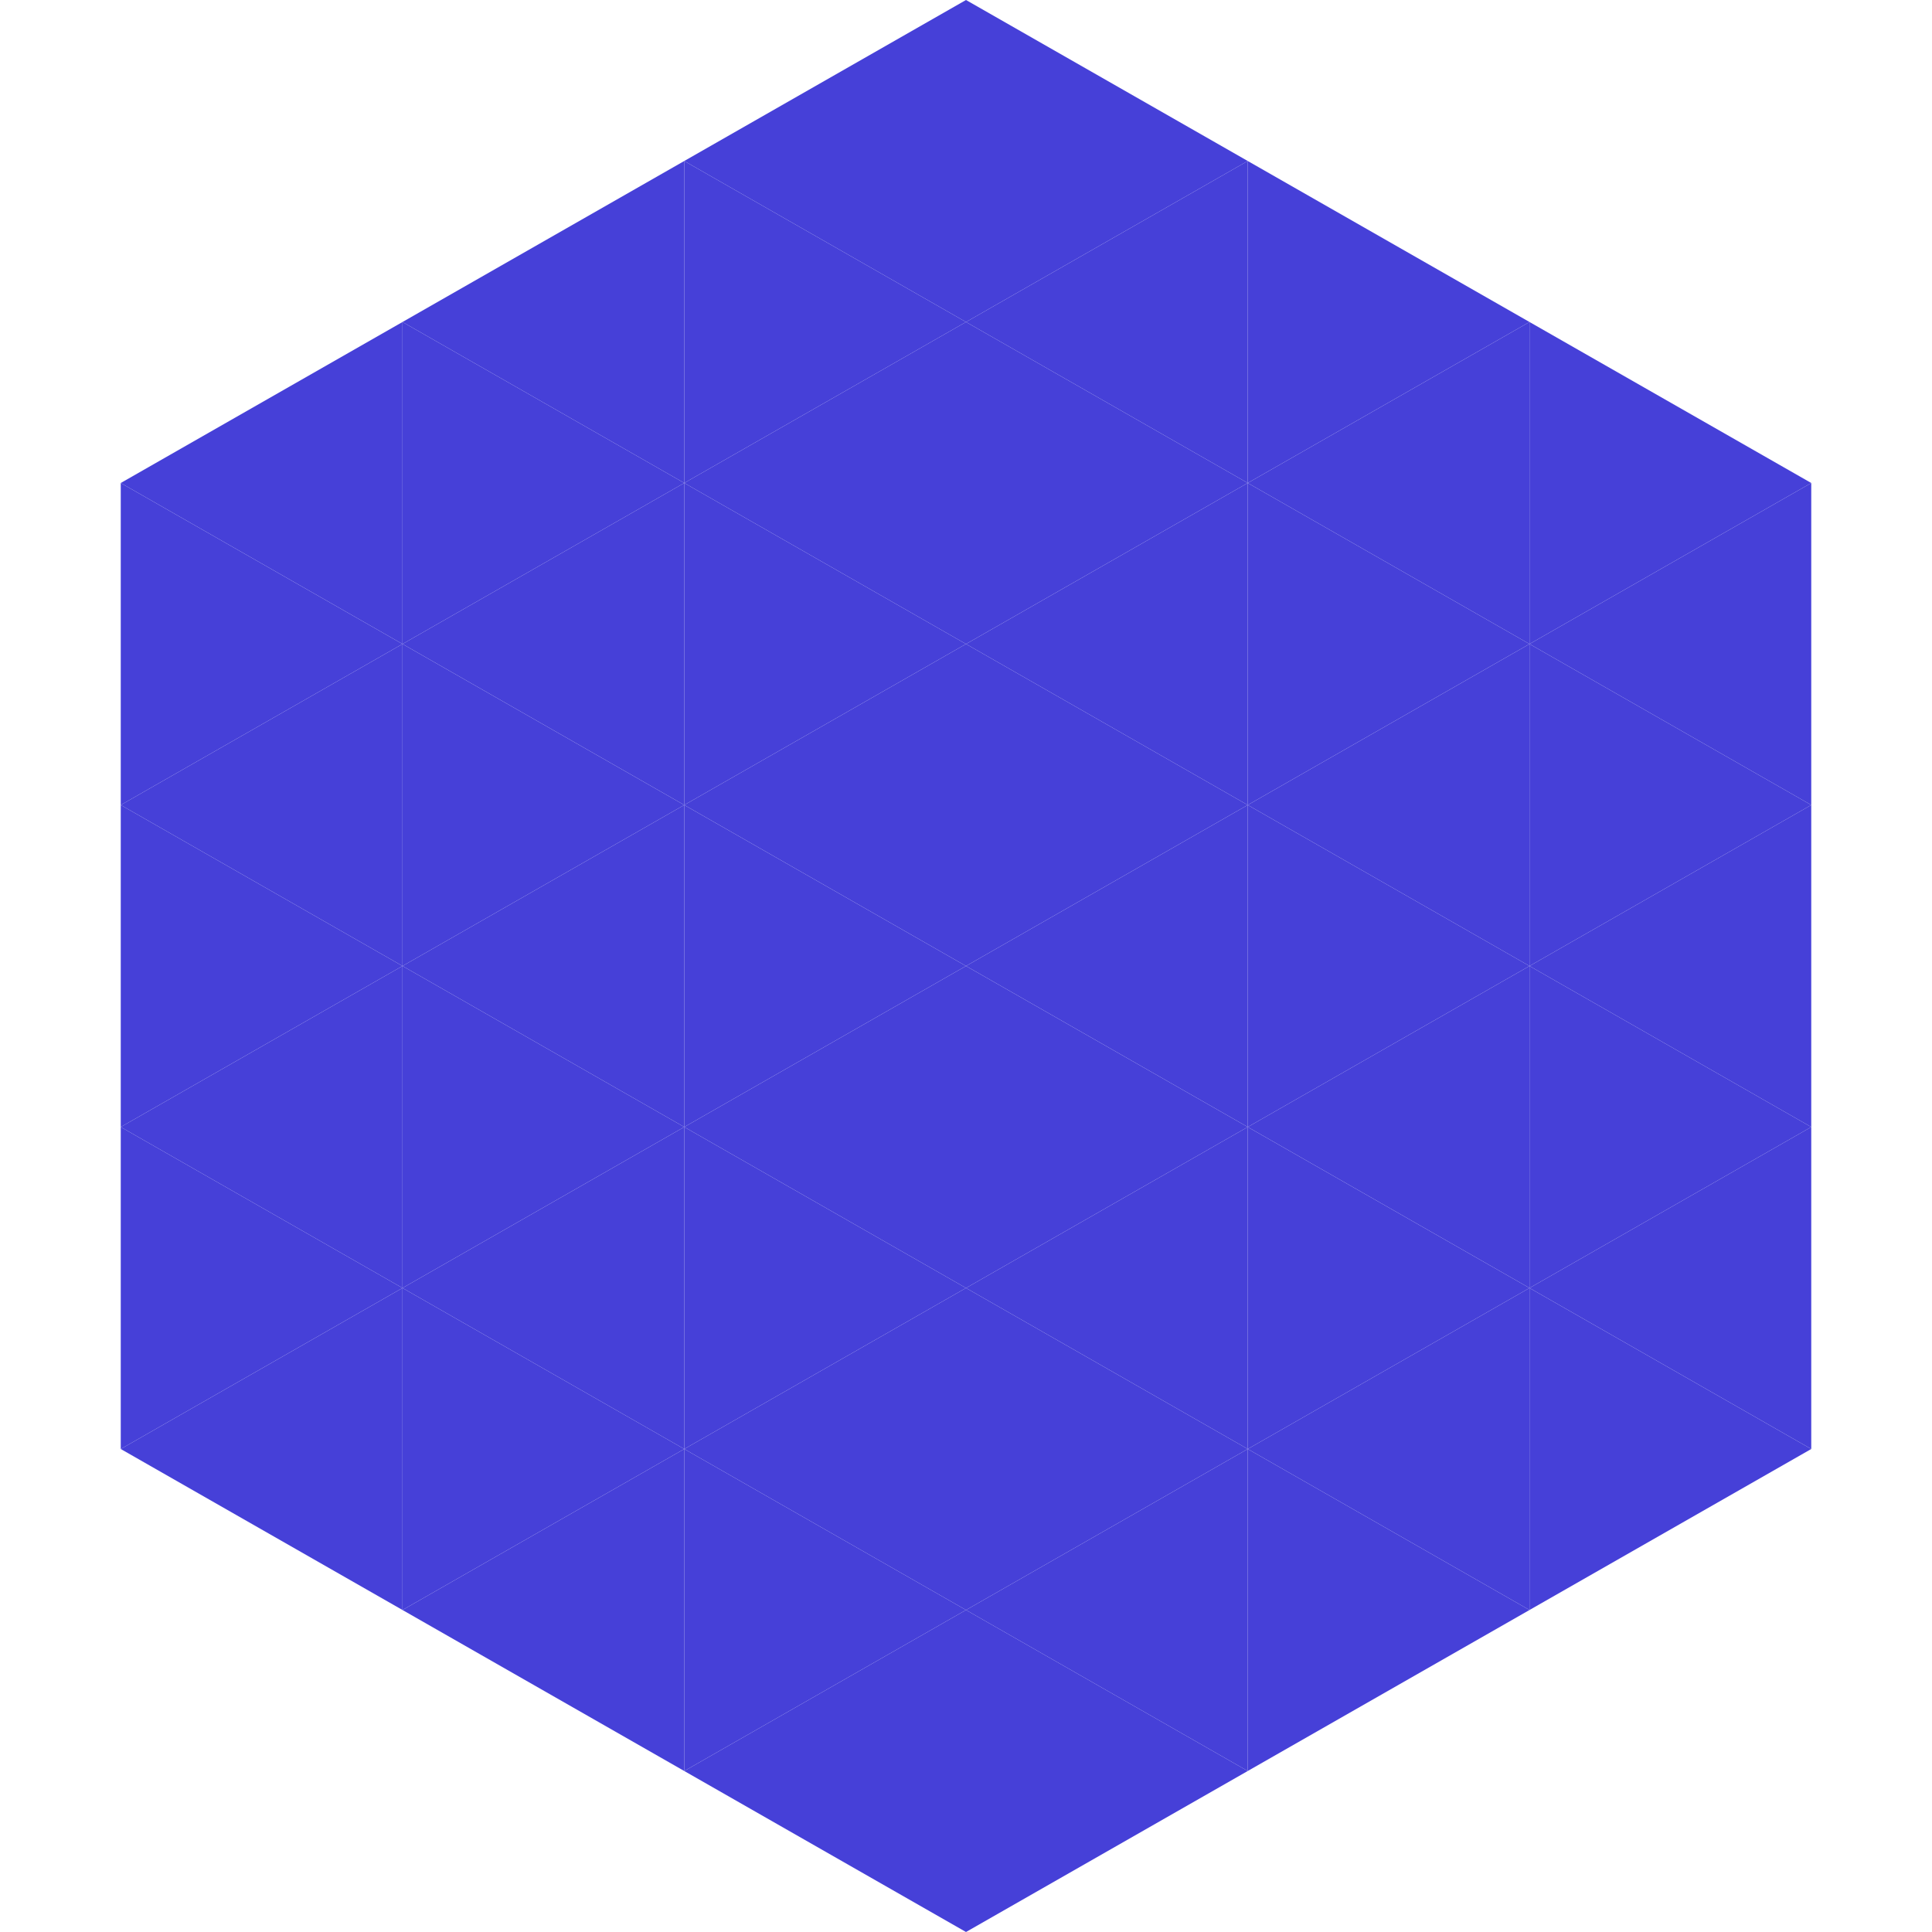
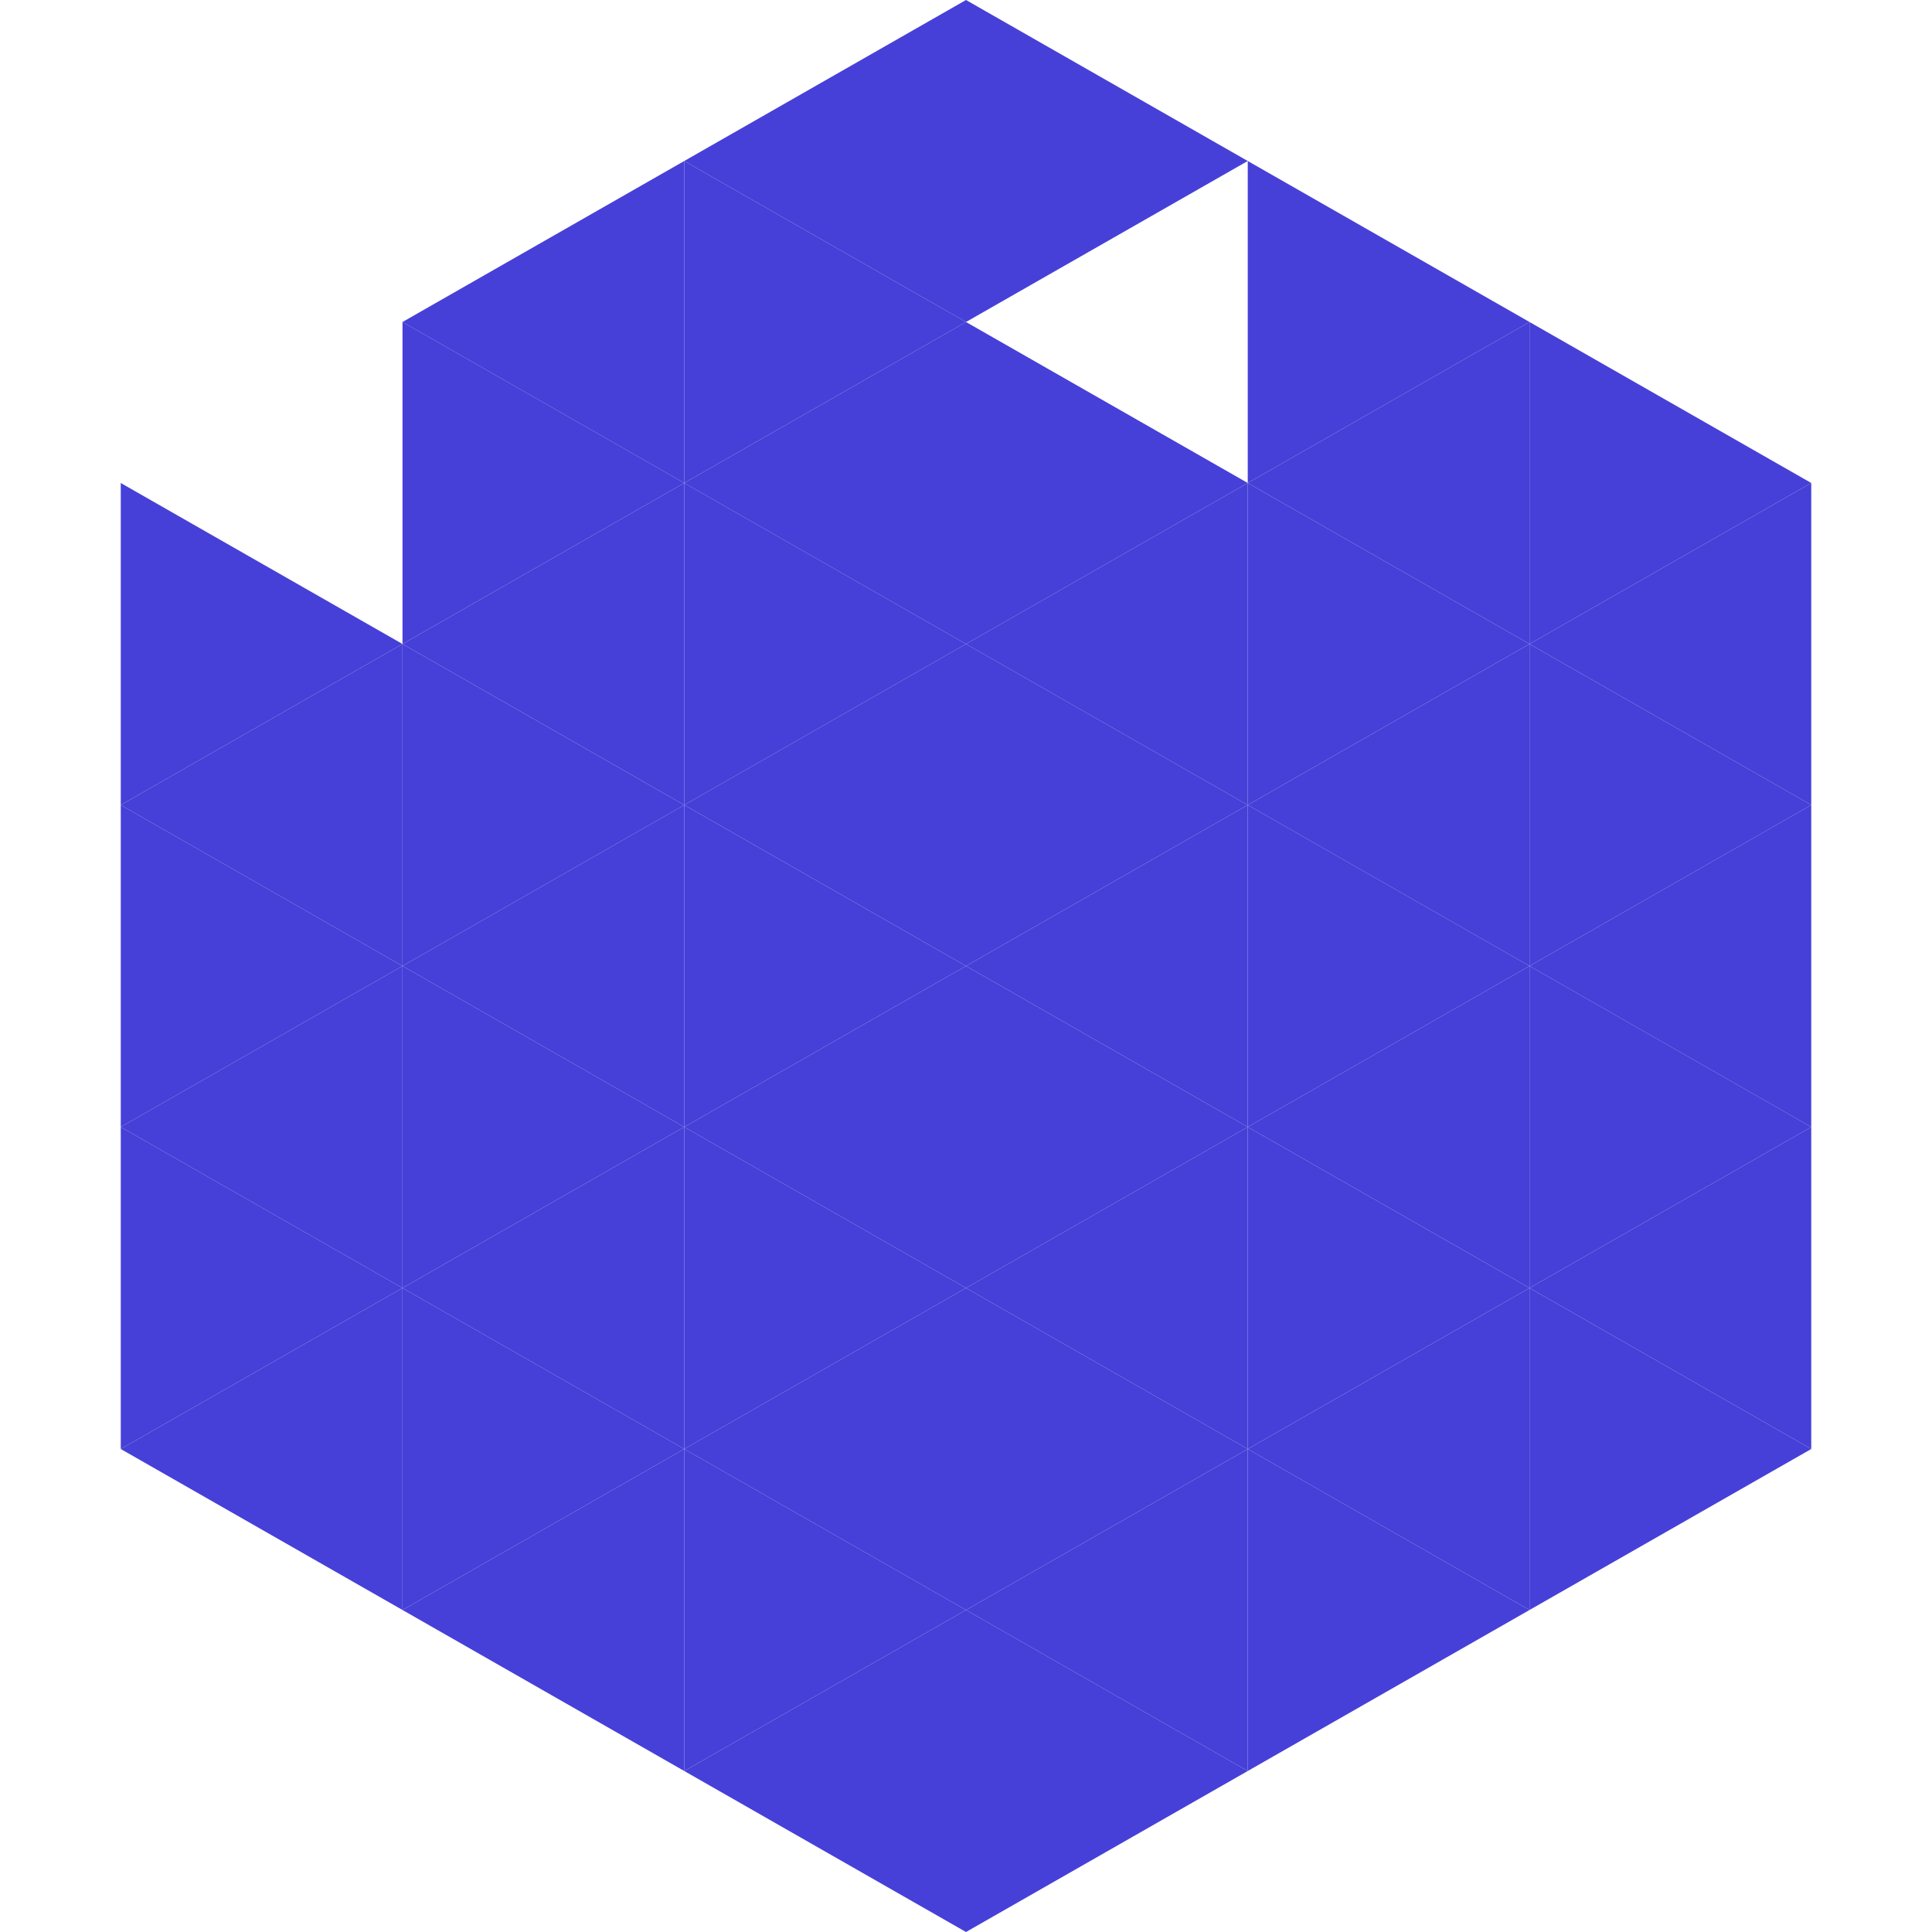
<svg xmlns="http://www.w3.org/2000/svg" width="240" height="240">
-   <polygon points="50,40 15,60 50,80" style="fill:rgb(70,64,216)" />
  <polygon points="190,40 225,60 190,80" style="fill:rgb(70,64,216)" />
  <polygon points="15,60 50,80 15,100" style="fill:rgb(70,64,216)" />
  <polygon points="225,60 190,80 225,100" style="fill:rgb(70,64,216)" />
  <polygon points="50,80 15,100 50,120" style="fill:rgb(70,64,216)" />
  <polygon points="190,80 225,100 190,120" style="fill:rgb(70,64,216)" />
  <polygon points="15,100 50,120 15,140" style="fill:rgb(70,64,216)" />
  <polygon points="225,100 190,120 225,140" style="fill:rgb(70,64,216)" />
  <polygon points="50,120 15,140 50,160" style="fill:rgb(70,64,216)" />
  <polygon points="190,120 225,140 190,160" style="fill:rgb(70,64,216)" />
  <polygon points="15,140 50,160 15,180" style="fill:rgb(70,64,216)" />
  <polygon points="225,140 190,160 225,180" style="fill:rgb(70,64,216)" />
  <polygon points="50,160 15,180 50,200" style="fill:rgb(70,64,216)" />
  <polygon points="190,160 225,180 190,200" style="fill:rgb(70,64,216)" />
  <polygon points="15,180 50,200 15,220" style="fill:rgb(255,255,255); fill-opacity:0" />
  <polygon points="225,180 190,200 225,220" style="fill:rgb(255,255,255); fill-opacity:0" />
  <polygon points="50,0 85,20 50,40" style="fill:rgb(255,255,255); fill-opacity:0" />
  <polygon points="190,0 155,20 190,40" style="fill:rgb(255,255,255); fill-opacity:0" />
  <polygon points="85,20 50,40 85,60" style="fill:rgb(70,64,216)" />
  <polygon points="155,20 190,40 155,60" style="fill:rgb(70,64,216)" />
  <polygon points="50,40 85,60 50,80" style="fill:rgb(70,64,216)" />
  <polygon points="190,40 155,60 190,80" style="fill:rgb(70,64,216)" />
  <polygon points="85,60 50,80 85,100" style="fill:rgb(70,64,216)" />
  <polygon points="155,60 190,80 155,100" style="fill:rgb(70,64,216)" />
  <polygon points="50,80 85,100 50,120" style="fill:rgb(70,64,216)" />
  <polygon points="190,80 155,100 190,120" style="fill:rgb(70,64,216)" />
  <polygon points="85,100 50,120 85,140" style="fill:rgb(70,64,216)" />
  <polygon points="155,100 190,120 155,140" style="fill:rgb(70,64,216)" />
  <polygon points="50,120 85,140 50,160" style="fill:rgb(70,64,216)" />
  <polygon points="190,120 155,140 190,160" style="fill:rgb(70,64,216)" />
  <polygon points="85,140 50,160 85,180" style="fill:rgb(70,64,216)" />
  <polygon points="155,140 190,160 155,180" style="fill:rgb(70,64,216)" />
  <polygon points="50,160 85,180 50,200" style="fill:rgb(70,64,216)" />
  <polygon points="190,160 155,180 190,200" style="fill:rgb(70,64,216)" />
  <polygon points="85,180 50,200 85,220" style="fill:rgb(70,64,216)" />
  <polygon points="155,180 190,200 155,220" style="fill:rgb(70,64,216)" />
  <polygon points="120,0 85,20 120,40" style="fill:rgb(70,64,216)" />
  <polygon points="120,0 155,20 120,40" style="fill:rgb(70,64,216)" />
  <polygon points="85,20 120,40 85,60" style="fill:rgb(70,64,216)" />
-   <polygon points="155,20 120,40 155,60" style="fill:rgb(70,64,216)" />
  <polygon points="120,40 85,60 120,80" style="fill:rgb(70,64,216)" />
  <polygon points="120,40 155,60 120,80" style="fill:rgb(70,64,216)" />
  <polygon points="85,60 120,80 85,100" style="fill:rgb(70,64,216)" />
  <polygon points="155,60 120,80 155,100" style="fill:rgb(70,64,216)" />
  <polygon points="120,80 85,100 120,120" style="fill:rgb(70,64,216)" />
  <polygon points="120,80 155,100 120,120" style="fill:rgb(70,64,216)" />
  <polygon points="85,100 120,120 85,140" style="fill:rgb(70,64,216)" />
  <polygon points="155,100 120,120 155,140" style="fill:rgb(70,64,216)" />
  <polygon points="120,120 85,140 120,160" style="fill:rgb(70,64,216)" />
  <polygon points="120,120 155,140 120,160" style="fill:rgb(70,64,216)" />
  <polygon points="85,140 120,160 85,180" style="fill:rgb(70,64,216)" />
  <polygon points="155,140 120,160 155,180" style="fill:rgb(70,64,216)" />
  <polygon points="120,160 85,180 120,200" style="fill:rgb(70,64,216)" />
  <polygon points="120,160 155,180 120,200" style="fill:rgb(70,64,216)" />
  <polygon points="85,180 120,200 85,220" style="fill:rgb(70,64,216)" />
  <polygon points="155,180 120,200 155,220" style="fill:rgb(70,64,216)" />
  <polygon points="120,200 85,220 120,240" style="fill:rgb(70,64,216)" />
  <polygon points="120,200 155,220 120,240" style="fill:rgb(70,64,216)" />
  <polygon points="85,220 120,240 85,260" style="fill:rgb(255,255,255); fill-opacity:0" />
  <polygon points="155,220 120,240 155,260" style="fill:rgb(255,255,255); fill-opacity:0" />
</svg>